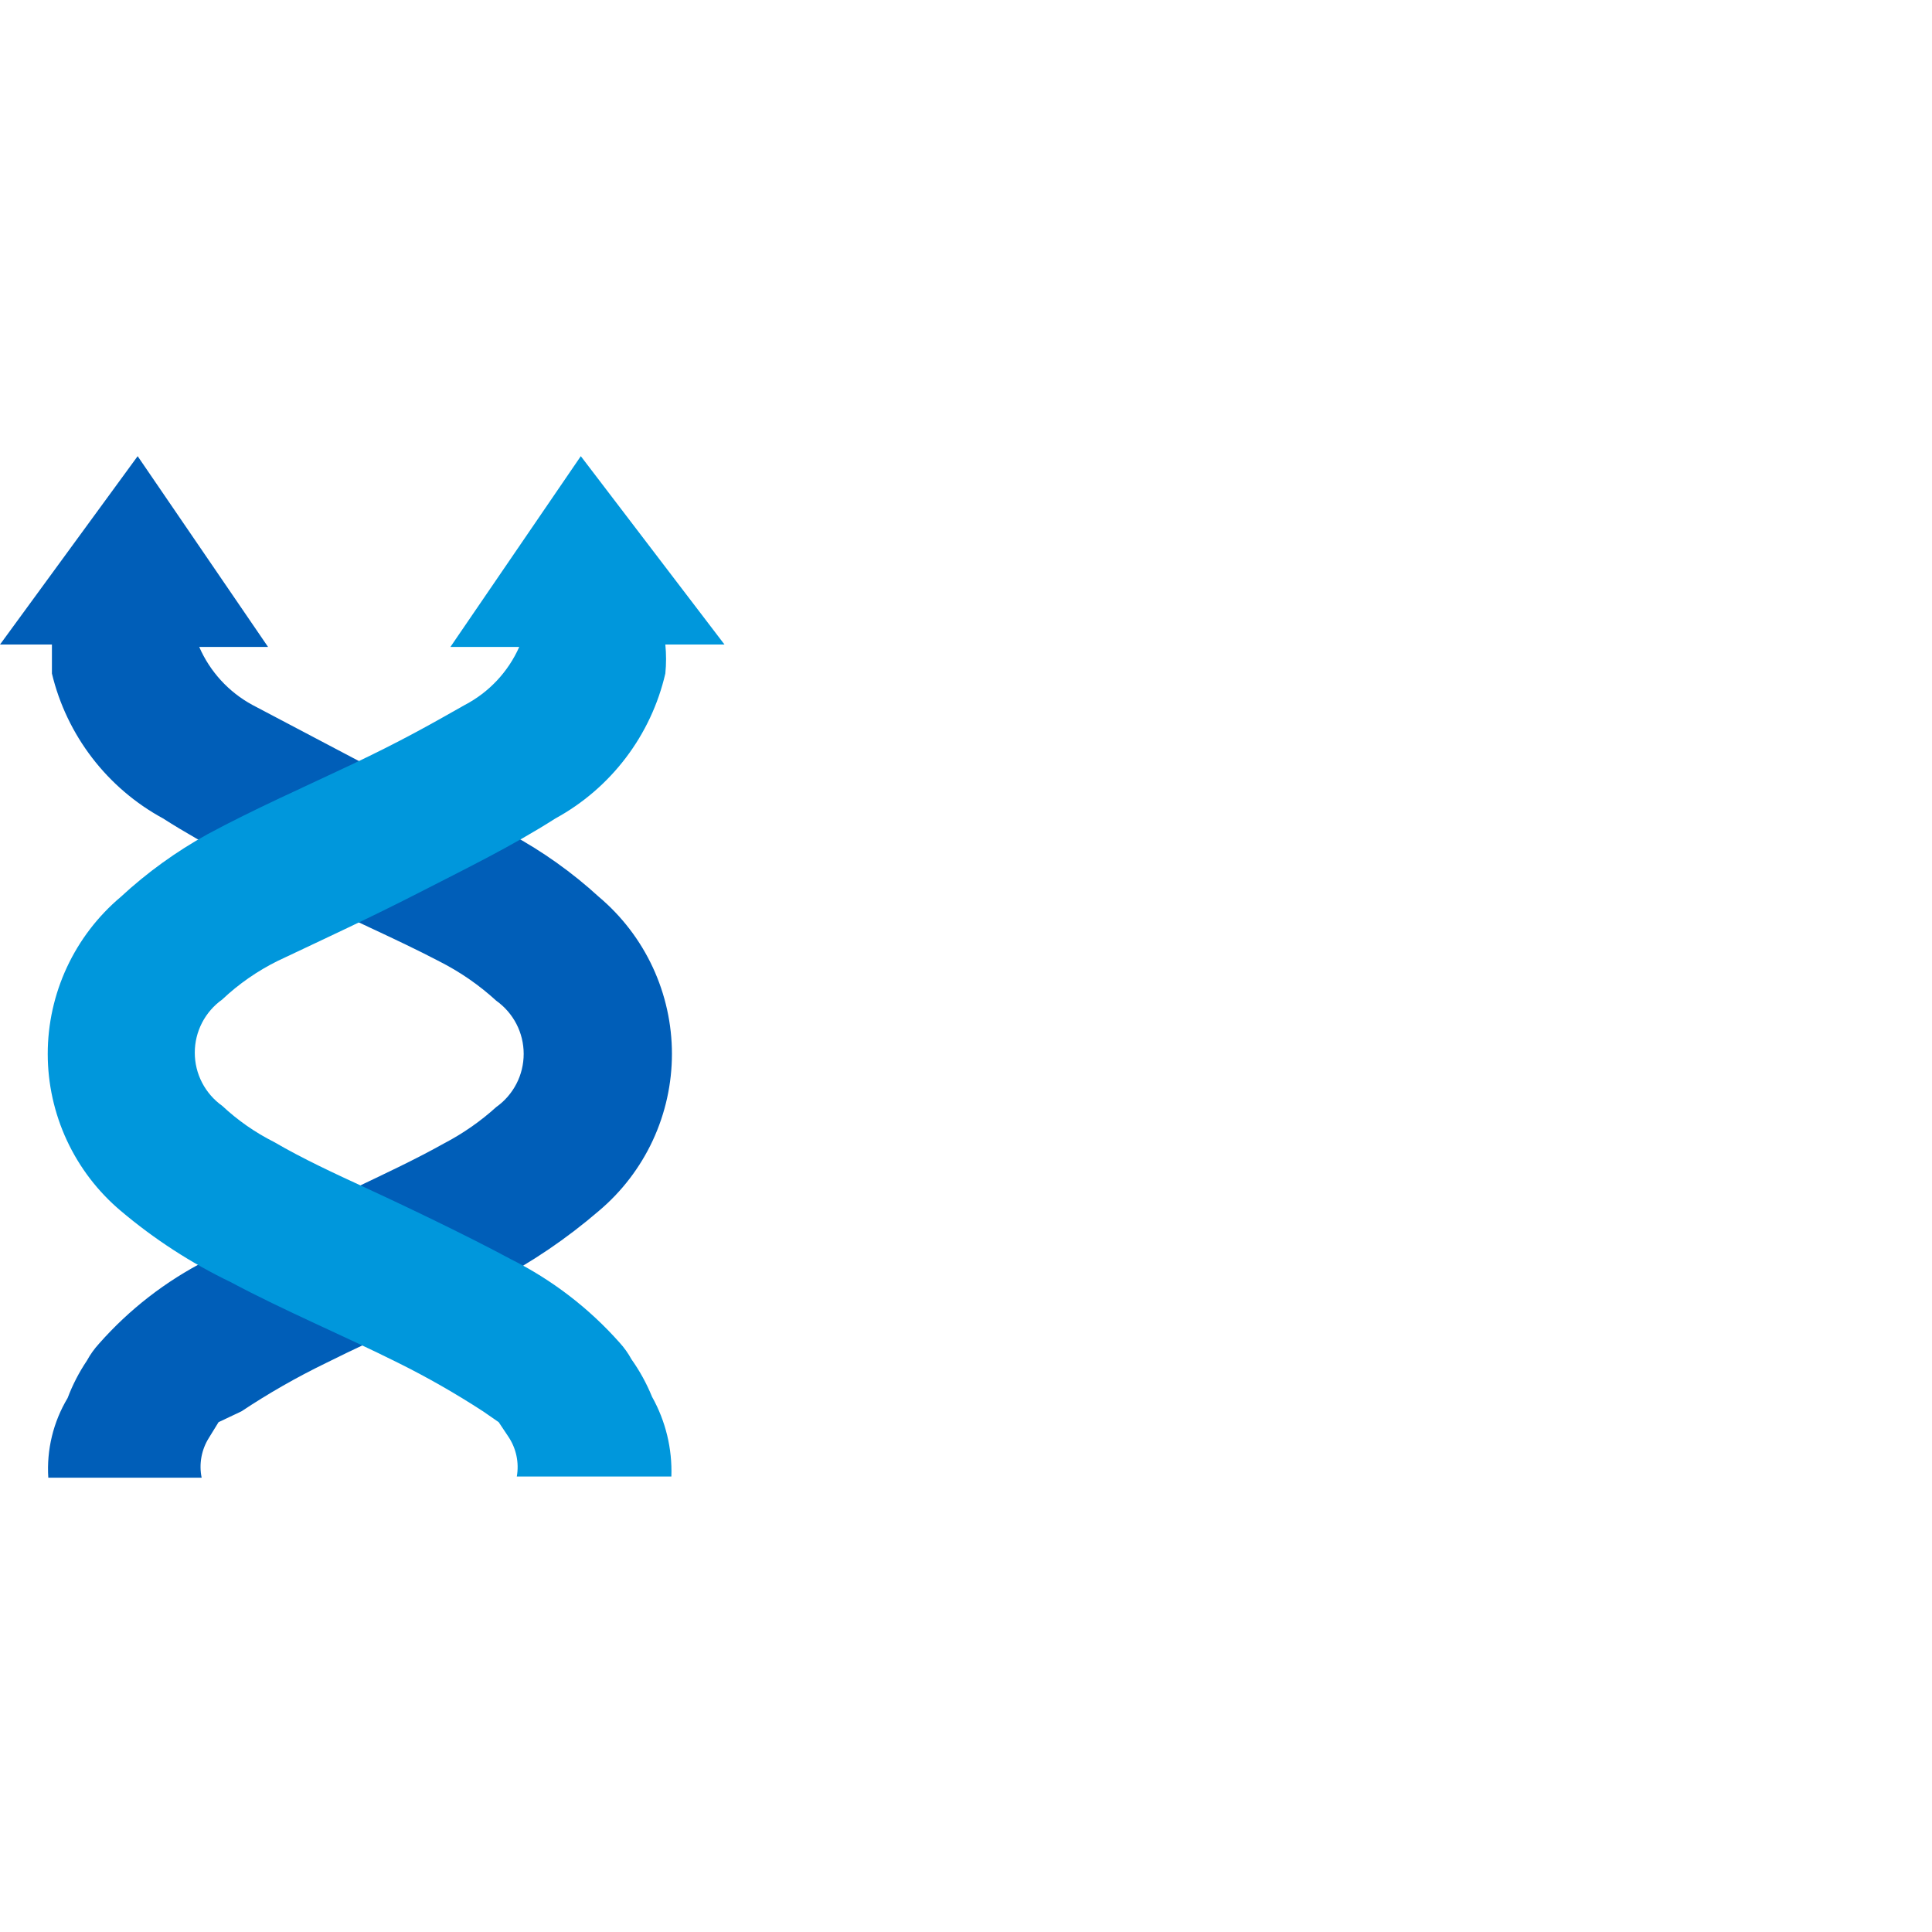
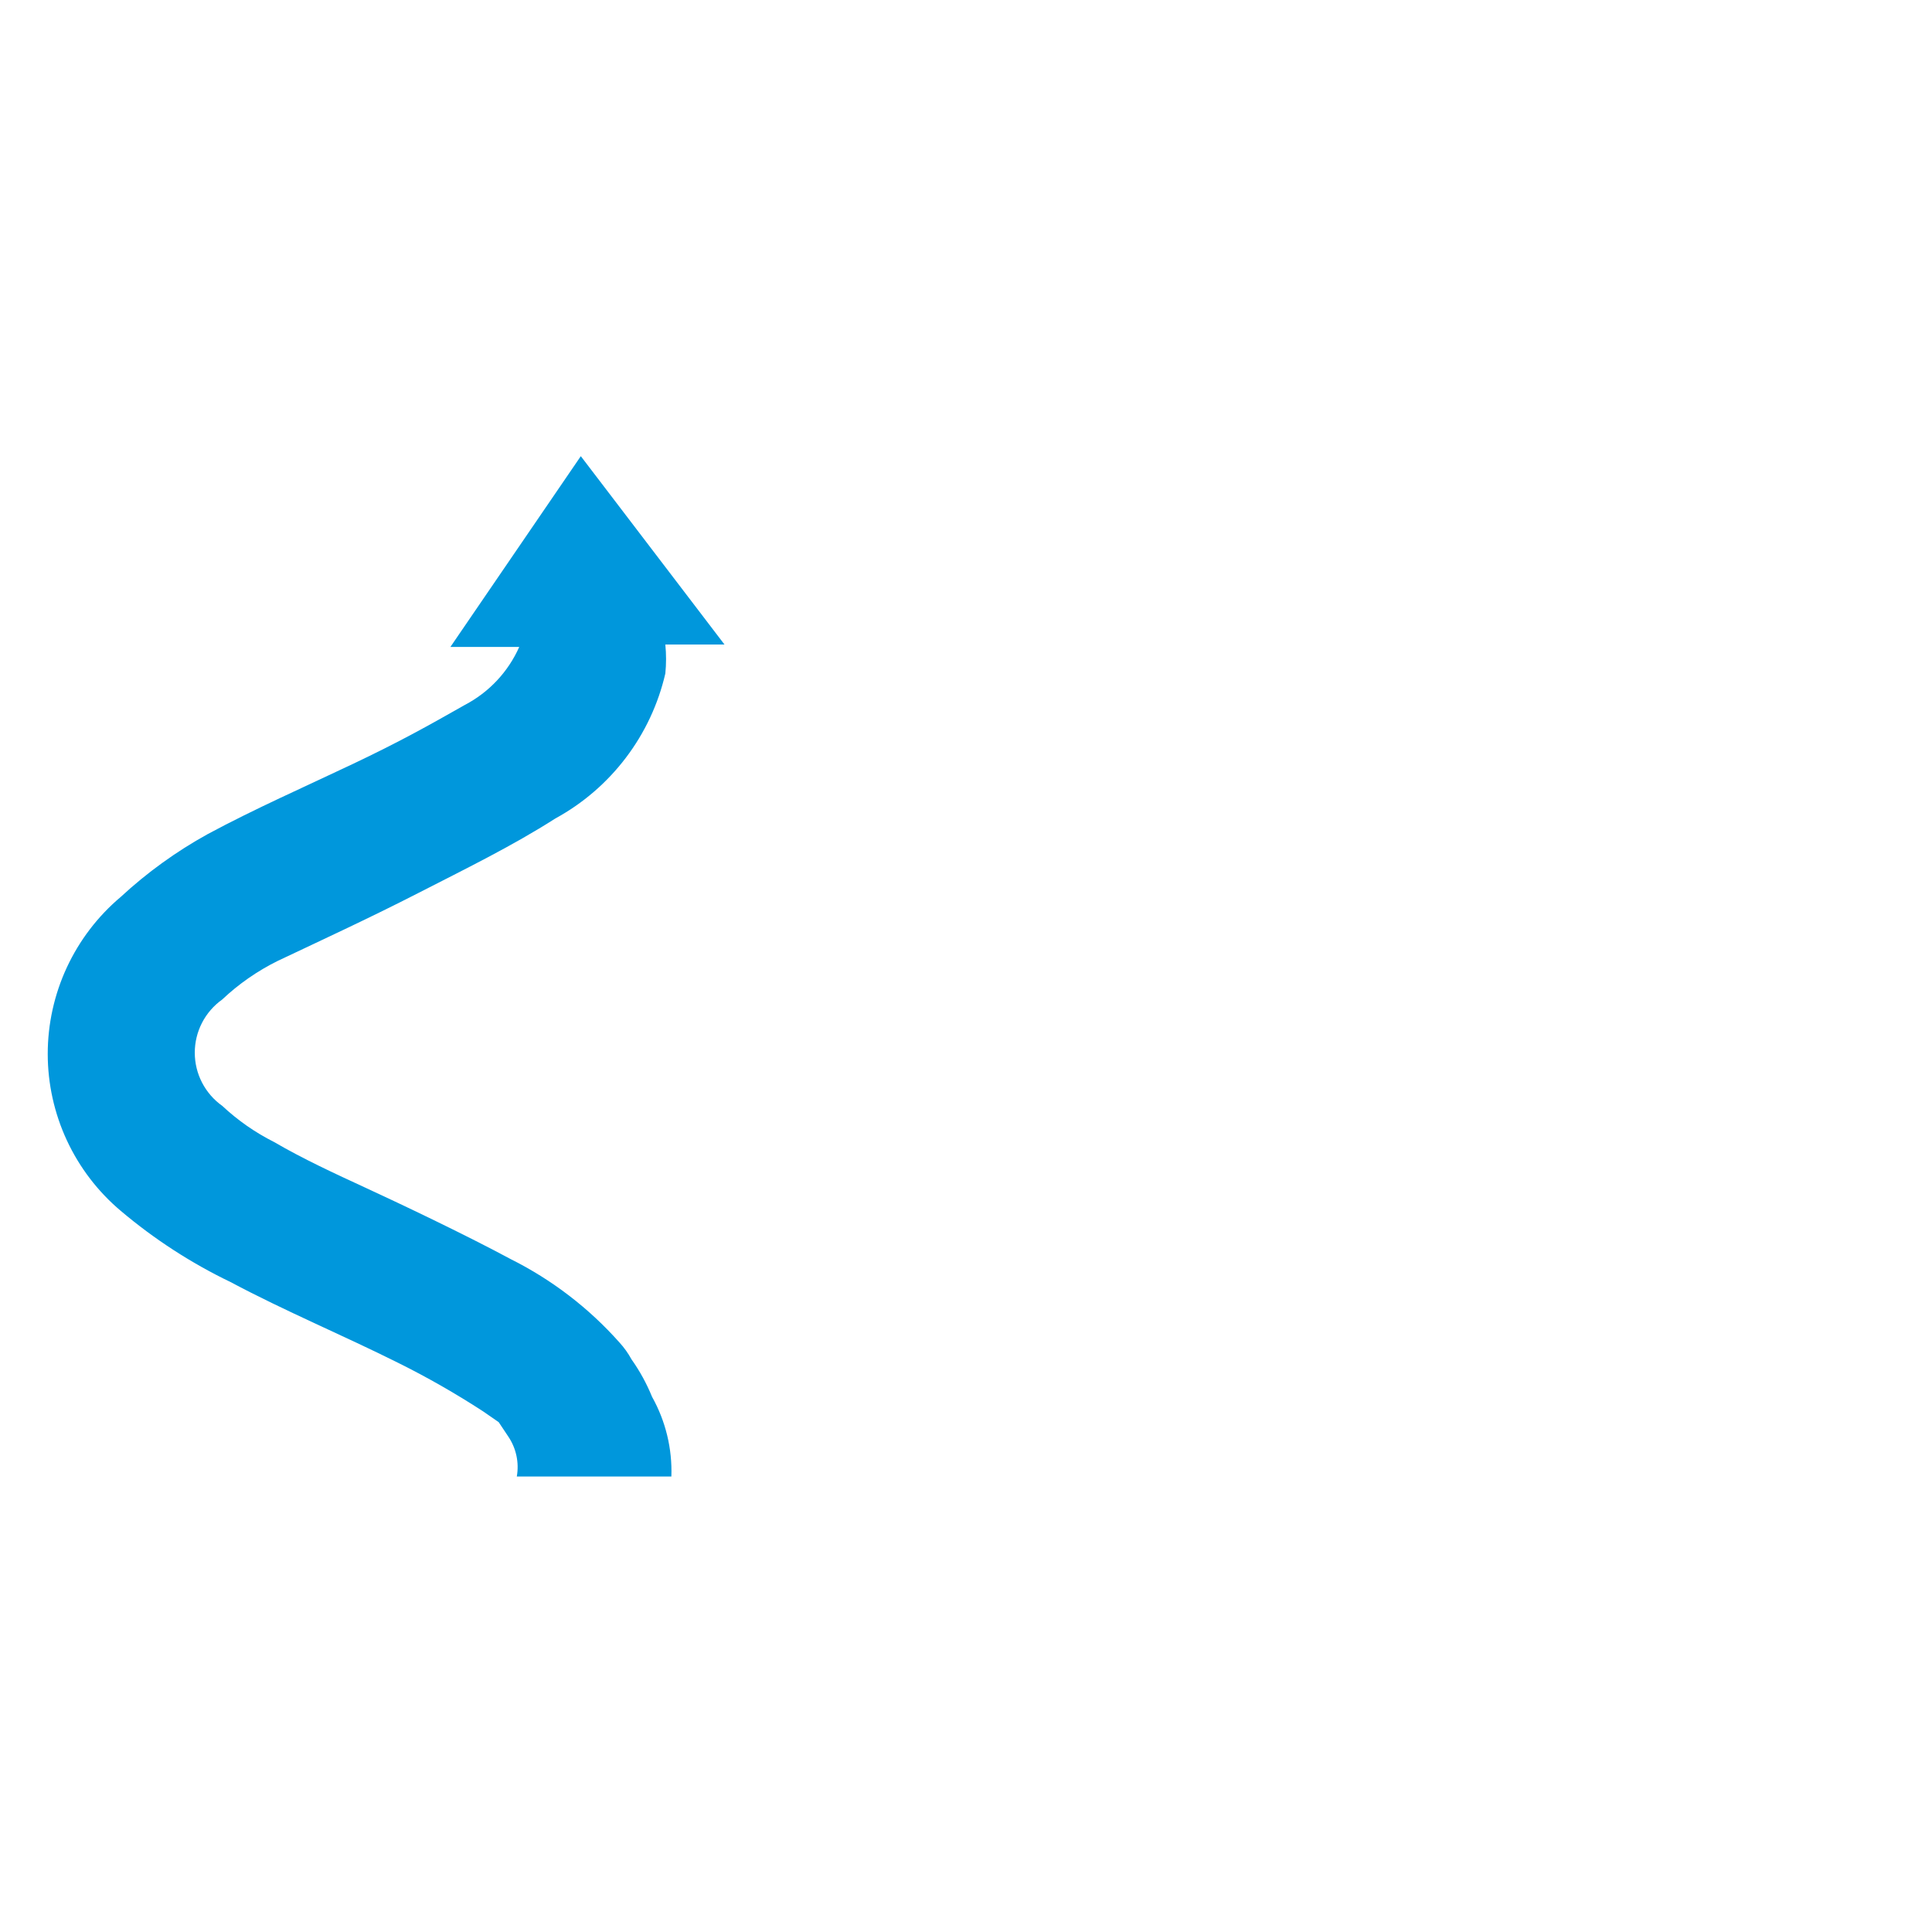
<svg xmlns="http://www.w3.org/2000/svg" fill="none" viewBox="0 0 72 72" height="72" width="72">
  <g clip-path="url(#clip0)">
-     <path fill="#005EB8" d="M19.035 31.085C17.28 30.14 15.39 29.33 13.59 28.475L9.405 26.27C8.523 25.791 7.826 25.031 7.425 24.11L9.99 24.11L5.13 17L2.75173e-10 24.02L1.935 24.02C1.935 24.47 1.935 24.875 1.935 25.1C2.208 26.24 2.718 27.309 3.432 28.24C4.145 29.17 5.045 29.94 6.075 30.5C7.695 31.535 9.45 32.39 11.16 33.29C12.87 34.19 14.715 34.955 16.425 35.855C17.176 36.24 17.872 36.725 18.495 37.295C18.811 37.52 19.068 37.817 19.246 38.161C19.424 38.506 19.516 38.888 19.516 39.275C19.516 39.663 19.424 40.045 19.246 40.389C19.068 40.733 18.811 41.031 18.495 41.255C17.91 41.785 17.259 42.239 16.56 42.605C15.435 43.235 14.265 43.775 13.14 44.315C11.34 45.215 9.495 46.025 7.695 46.97C6.176 47.743 4.817 48.797 3.69 50.075C3.515 50.266 3.364 50.478 3.24 50.705C2.947 51.141 2.705 51.609 2.52 52.1C1.984 52.994 1.733 54.03 1.8 55.07L7.515 55.07C7.41 54.559 7.507 54.027 7.785 53.585L8.145 53L9 52.595C10.008 51.925 11.061 51.324 12.15 50.795C14.22 49.76 16.38 48.86 18.405 47.78C19.807 47.048 21.121 46.157 22.32 45.125C23.172 44.407 23.857 43.511 24.327 42.501C24.797 41.49 25.041 40.389 25.041 39.275C25.041 38.161 24.797 37.06 24.327 36.049C23.857 35.039 23.172 34.143 22.32 33.425C21.325 32.514 20.222 31.728 19.035 31.085Z" />
    <g style="mix-blend-mode:multiply">
      <path fill="#0097DC" d="M7.74 31.085C9.495 30.14 11.34 29.33 13.14 28.475C14.94 27.62 15.975 27.035 17.325 26.27C18.224 25.799 18.938 25.038 19.35 24.11L16.785 24.11L21.645 17L27 24.02L24.795 24.02C24.831 24.379 24.831 24.741 24.795 25.1C24.532 26.238 24.031 27.308 23.325 28.238C22.619 29.169 21.725 29.94 20.7 30.5C19.08 31.535 17.325 32.39 15.57 33.29C13.815 34.19 12.06 35 10.35 35.81C9.592 36.185 8.894 36.67 8.28 37.25C7.964 37.475 7.707 37.772 7.529 38.116C7.351 38.461 7.259 38.843 7.259 39.23C7.259 39.618 7.351 40 7.529 40.344C7.707 40.688 7.964 40.986 8.28 41.21C8.857 41.75 9.509 42.205 10.215 42.56C11.295 43.19 12.465 43.73 13.635 44.27C14.805 44.81 17.28 45.98 19.035 46.925C20.57 47.693 21.945 48.747 23.085 50.03C23.26 50.221 23.411 50.433 23.535 50.66C23.843 51.094 24.099 51.562 24.3 52.055C24.807 52.961 25.056 53.988 25.02 55.025L19.26 55.025C19.351 54.508 19.238 53.976 18.945 53.54L18.585 53L18 52.595C16.985 51.935 15.934 51.334 14.85 50.795C12.78 49.76 10.62 48.86 8.595 47.78C7.123 47.072 5.747 46.179 4.5 45.125C3.648 44.407 2.963 43.511 2.493 42.501C2.023 41.49 1.779 40.389 1.779 39.275C1.779 38.161 2.023 37.06 2.493 36.049C2.963 35.039 3.648 34.143 4.5 33.425C5.481 32.517 6.569 31.731 7.74 31.085Z" />
    </g>
  </g>
  <defs>
    <clipPath id="clip0">
      <rect fill="white" height="72" width="72" />
    </clipPath>
  </defs>
</svg>